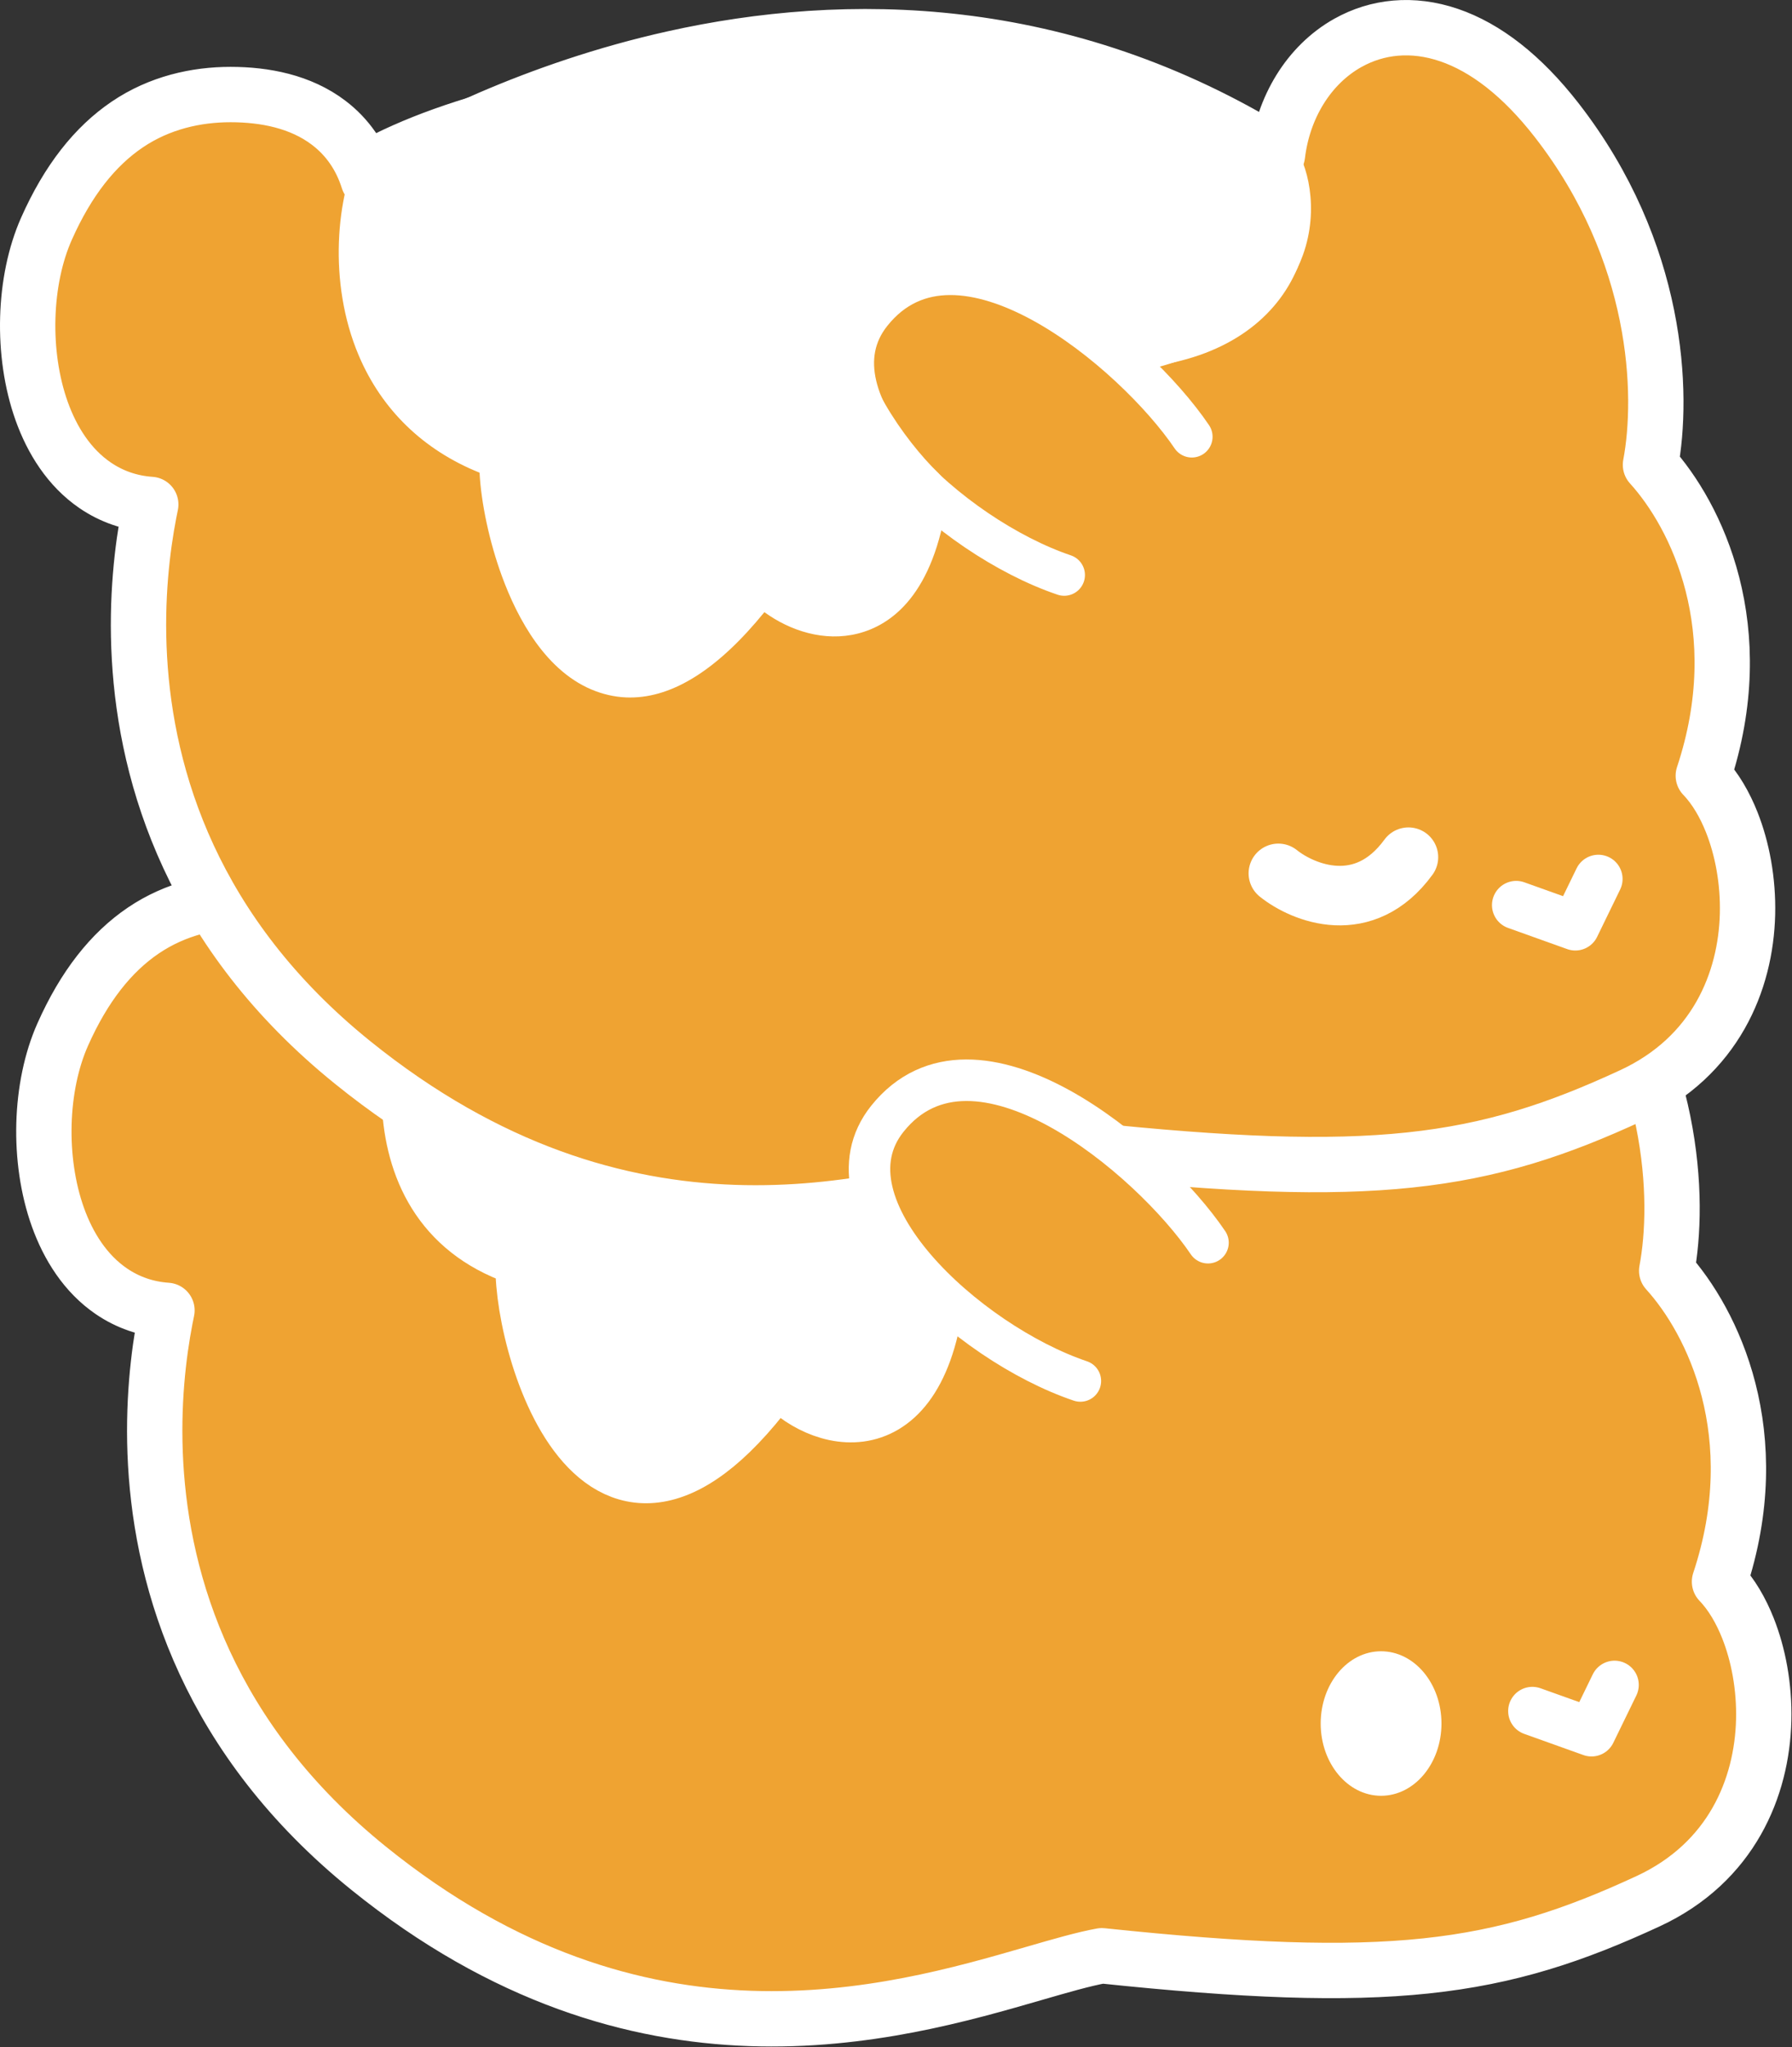
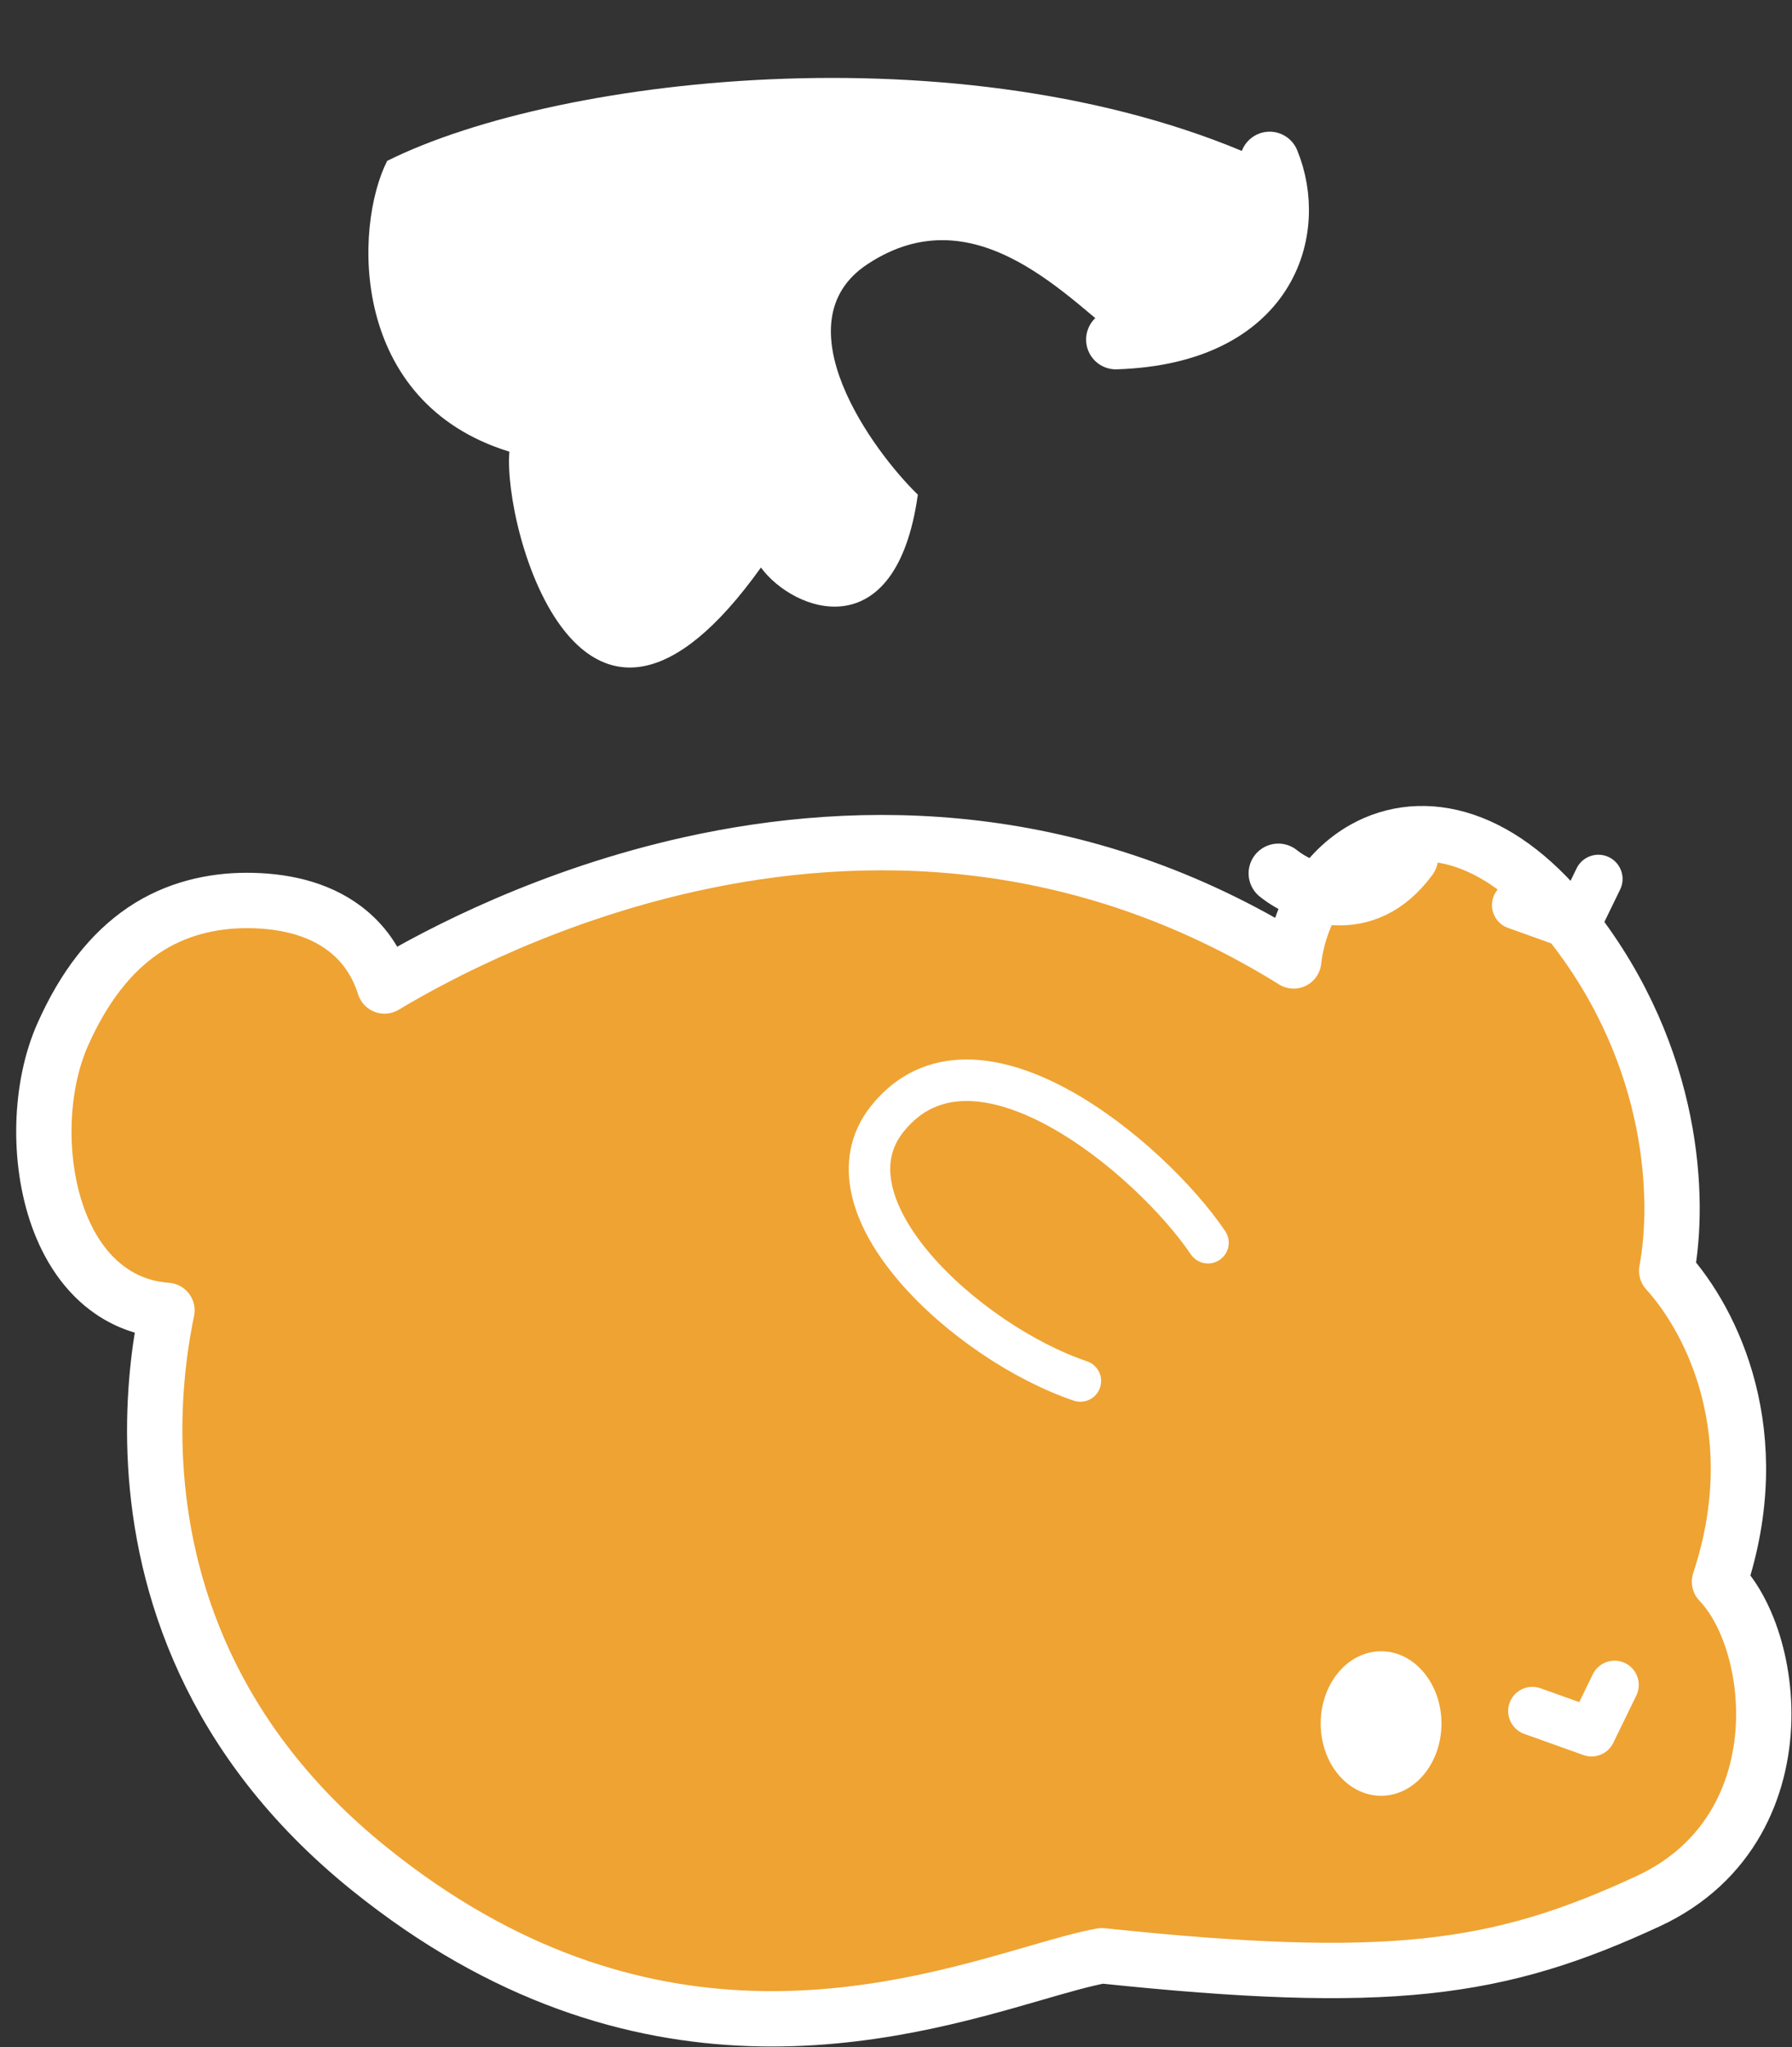
<svg xmlns="http://www.w3.org/2000/svg" width="741" height="846" viewBox="0 0 741 846" fill="none">
  <rect x="0" y="0" width="741" height="846" fill="#333333" stroke="none" />
  <g clip-path="url(#clip0_13_2)">
    <path d="M564.11 350.74C547.7 359.92 537.23 377.66 534.93 397.1C446.05 341.87 356.27 341.39 285.35 357.15C227.79 369.94 182.32 393.48 158.99 407.46C155.87 397.56 150.3 389.63 142.6 383.78C131.01 374.98 116.19 372.12 102.02 372.12C87.85 372.12 72.71 375.45 59.31 384.51C45.97 393.53 34.79 407.6 25.92 427.56C16.42 448.92 15.46 479.25 23.93 502.95C28.22 514.95 35.3 526.3 46.08 533.64C52.81 538.22 60.53 540.94 69.04 541.52C68.8 542.65 68.57 543.83 68.33 545.06C65.58 559.34 62.96 580.33 64.36 604.98C67.17 654.5 86.28 718.67 152.51 772.12C264.71 862.66 369.04 832.47 427.66 815.5C438.68 812.31 448.08 809.59 455.62 808.22C514.57 814.41 555.59 816 589.54 812.43C624.13 808.79 650.92 799.84 681.45 785.7C716.09 769.66 728.61 738.57 729.3 710.87C729.64 697.1 727.12 683.79 722.79 672.87C719.99 665.81 716.09 658.89 711.02 653.63C731.19 592.89 708.21 546.11 689.18 525.15C694.69 495.94 692.71 437.11 650.4 382.73C635.99 364.21 620.92 352.69 605.91 347.57C590.65 342.36 576.11 344.04 564.12 350.74H564.11Z" fill="#EFA332" stroke="white" stroke-width="22.88" stroke-linejoin="round" />
-     <path d="M217.35 519.73C151.03 499.35 169.55 419.26 183.37 392.07C248.5 435.91 298.45 438.14 386.24 537.49C377.23 601.84 334.75 585.88 321.36 567.6C247.22 671.33 214.52 550.87 217.35 519.73Z" fill="white" stroke="white" stroke-width="24.6" stroke-linecap="round" stroke-linejoin="round" />
    <path d="M571.08 742.11C584.871 742.11 596.05 728.741 596.05 712.25C596.05 695.759 584.871 682.39 571.08 682.39C557.289 682.39 546.11 695.759 546.11 712.25C546.11 728.741 557.289 742.11 571.08 742.11Z" fill="white" />
    <path d="M633.64 707.1L658.1 715.85L667.63 696.29" stroke="white" stroke-width="20.02" stroke-linecap="round" stroke-linejoin="round" />
-     <path d="M557.42 17.68C541.01 26.85 530.54 44.6 528.24 64.04C439.35 8.81 349.57 8.33 278.65 24.09C221.09 36.88 175.62 60.42 152.29 74.4C149.17 64.5 143.6 56.57 135.9 50.73C124.31 41.93 109.49 39.07 95.32 39.07C81.15 39.07 66.01 42.4 52.61 51.46C39.27 60.48 28.09 74.56 19.22 94.51C9.72 115.87 8.76 146.2 17.23 169.9C21.52 181.9 28.6 193.25 39.38 200.59C46.11 205.17 53.83 207.89 62.34 208.47C62.1 209.6 61.87 210.78 61.63 212.01C58.88 226.29 56.26 247.28 57.66 271.93C60.47 321.45 79.58 385.62 145.81 439.07C258.01 529.62 362.34 499.42 420.96 482.45C431.98 479.26 441.38 476.54 448.92 475.17C507.87 481.36 548.89 482.95 582.84 479.38C617.43 475.74 644.22 466.78 674.75 452.64C709.39 436.6 721.91 405.51 722.6 377.81C722.94 364.04 720.42 350.73 716.09 339.81C713.29 332.75 709.39 325.83 704.32 320.57C724.49 259.83 701.51 213.05 682.48 192.09C687.99 162.88 686 104.05 643.7 49.67C629.29 31.15 614.22 19.63 599.21 14.51C583.95 9.3 569.41 10.98 557.42 17.69V17.68Z" fill="#EFA332" stroke="white" stroke-width="22.88" stroke-linejoin="round" />
    <path d="M525 66.72C536.58 94.78 524.85 138.27 461.41 140.33" stroke="white" stroke-width="24.6" stroke-linecap="round" stroke-linejoin="round" />
    <path d="M210.66 186.67C144.34 166.29 146.29 93.68 160.1 66.48C232.1 30.62 405.1 11.48 525.1 67.48C531.28 75.2 543.79 125.92 466.04 142.14C443.13 125.41 404.25 79.08 358.68 109.19C322.23 133.28 360.83 186.32 379.53 204.42C370.52 268.77 328.04 252.81 314.65 234.53C240.51 338.26 207.81 217.8 210.64 186.66L210.66 186.67Z" fill="white" />
-     <path d="M260.64 288.25C255.8 288.25 251.03 287.38 246.31 285.63C225.86 278.04 213.93 255.57 207.53 238.07C202.34 223.88 198.97 207.94 198.3 195.34C175.04 185.96 157.86 169.35 148.32 146.85C135.52 116.68 139.04 80.79 149.13 60.92C150.33 58.57 152.25 56.66 154.61 55.48C194.41 35.66 257.8 22.49 324.18 20.25C401.63 17.64 474.82 30.46 530.3 56.35C532.01 57.15 533.52 58.33 534.7 59.81C540.56 67.13 545.7 86.11 538.77 105.37C527.79 135.91 494.52 148.77 468.55 154.19C465.15 154.9 461.6 154.13 458.79 152.08C454.68 149.08 450.26 145.34 445.58 141.39C417.42 117.58 393.64 100.85 365.47 119.46C359.59 123.34 356.58 128.12 355.99 134.5C354.23 153.5 373.7 181.67 388.09 195.59C390.91 198.32 392.26 202.24 391.72 206.13C386.16 245.86 368.52 258.35 354.7 261.83C340.94 265.3 326.76 260.74 316.08 252.97C296.98 276.44 278.41 288.24 260.63 288.24L260.64 288.25ZM169.49 75.61C164.17 89.3 161.5 114.92 170.97 137.23C178.86 155.83 193.43 168.5 214.27 174.91C219.83 176.62 223.43 181.99 222.91 187.78C221.31 205.43 233.61 254.66 254.88 262.56C256.67 263.23 258.52 263.53 260.4 263.53C276.26 263.53 294.54 241.54 304.66 227.38C306.95 224.17 310.65 222.26 314.59 222.23C314.61 222.23 314.64 222.23 314.66 222.23C318.58 222.23 322.26 224.1 324.58 227.26C329.59 234.1 340.47 240.03 348.69 237.96C356.95 235.88 363.15 225.51 366.39 208.55C351.08 192.06 328.88 160.32 331.49 132.21C332.77 118.41 339.83 106.9 351.9 98.92C397.68 68.67 437.61 102.42 461.46 122.58C464.09 124.8 466.63 126.95 468.98 128.85C493.18 122.9 509 112.58 514.91 98.83C518.76 89.86 517.55 81.1 516.16 76.9C404.23 26.67 241.88 41.88 169.49 75.59V75.61Z" fill="white" />
    <path d="M626.95 374.04L651.41 382.79L660.93 363.23" stroke="white" stroke-width="20.02" stroke-linecap="round" stroke-linejoin="round" />
    <path d="M528.6 360.92C538.9 369.16 564.07 379.35 582.4 354.23" stroke="white" stroke-width="24.6" stroke-linecap="round" stroke-linejoin="round" />
-     <path d="M492.82 180.49C469.14 145.49 396.28 84.23 360.24 129.27C331.35 165.37 393.28 221.84 440.05 237.63" stroke="white" stroke-width="17.16" stroke-linecap="round" stroke-linejoin="round" />
    <path d="M372.85 458.98C340.31 489.25 395.25 552.67 454.2 574.55C519.28 588.14 512.73 541.95 501.31 517.15C472.05 485.15 405.39 428.71 372.85 458.98Z" fill="#EFA332" />
    <path d="M499.51 513.55C475.82 478.55 402.97 417.29 366.93 462.33C338.04 498.43 399.97 554.9 446.74 570.69" stroke="white" stroke-width="17.16" stroke-linecap="round" stroke-linejoin="round" />
  </g>
  <defs>
    <clipPath id="clip0_13_2">
      <rect width="740.77" height="845.72" fill="white" />
    </clipPath>
  </defs>
</svg>